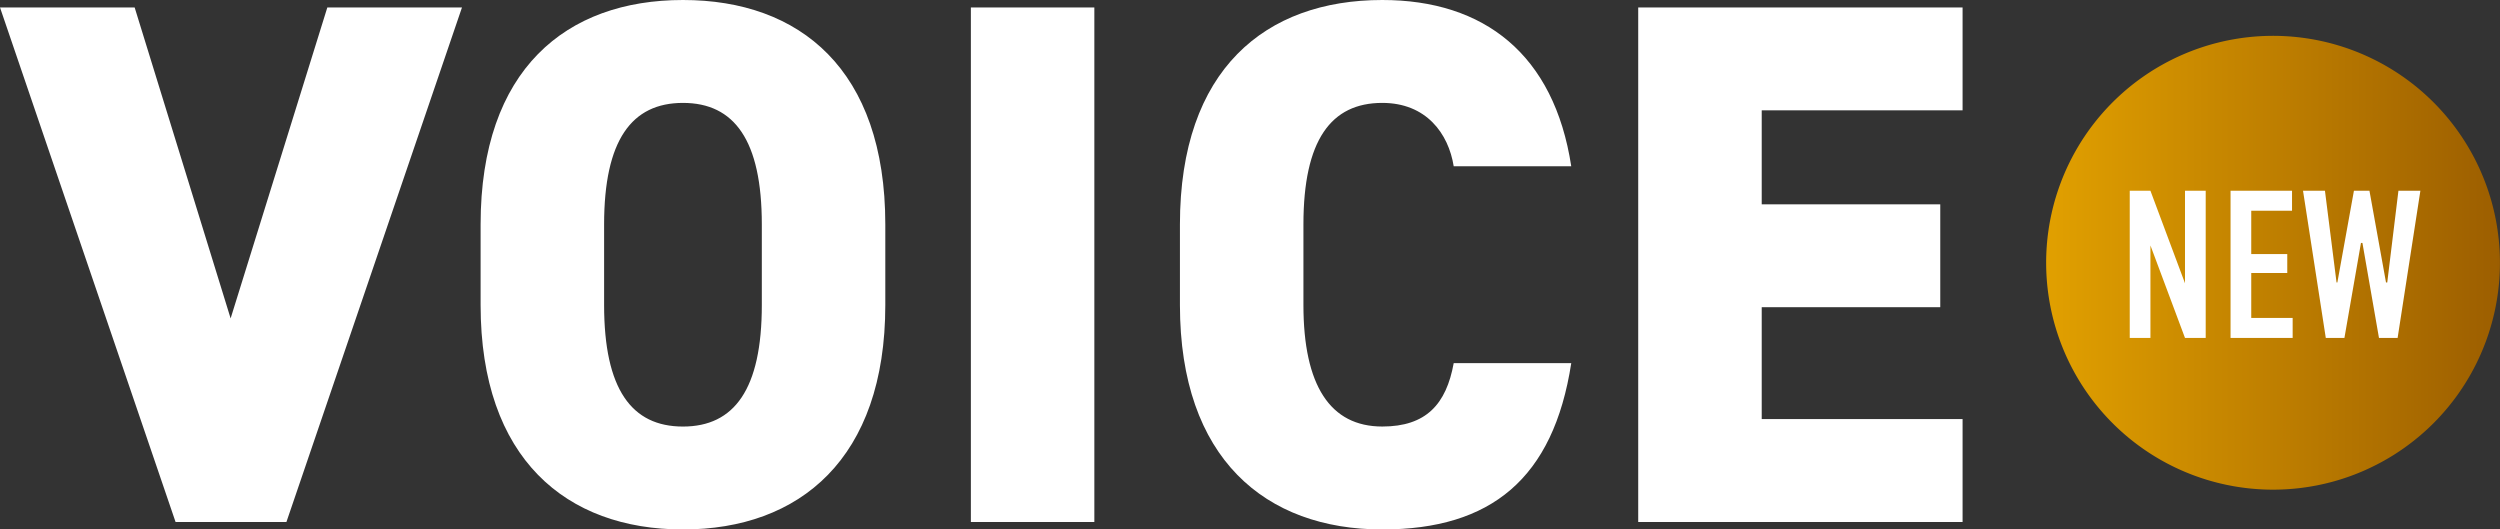
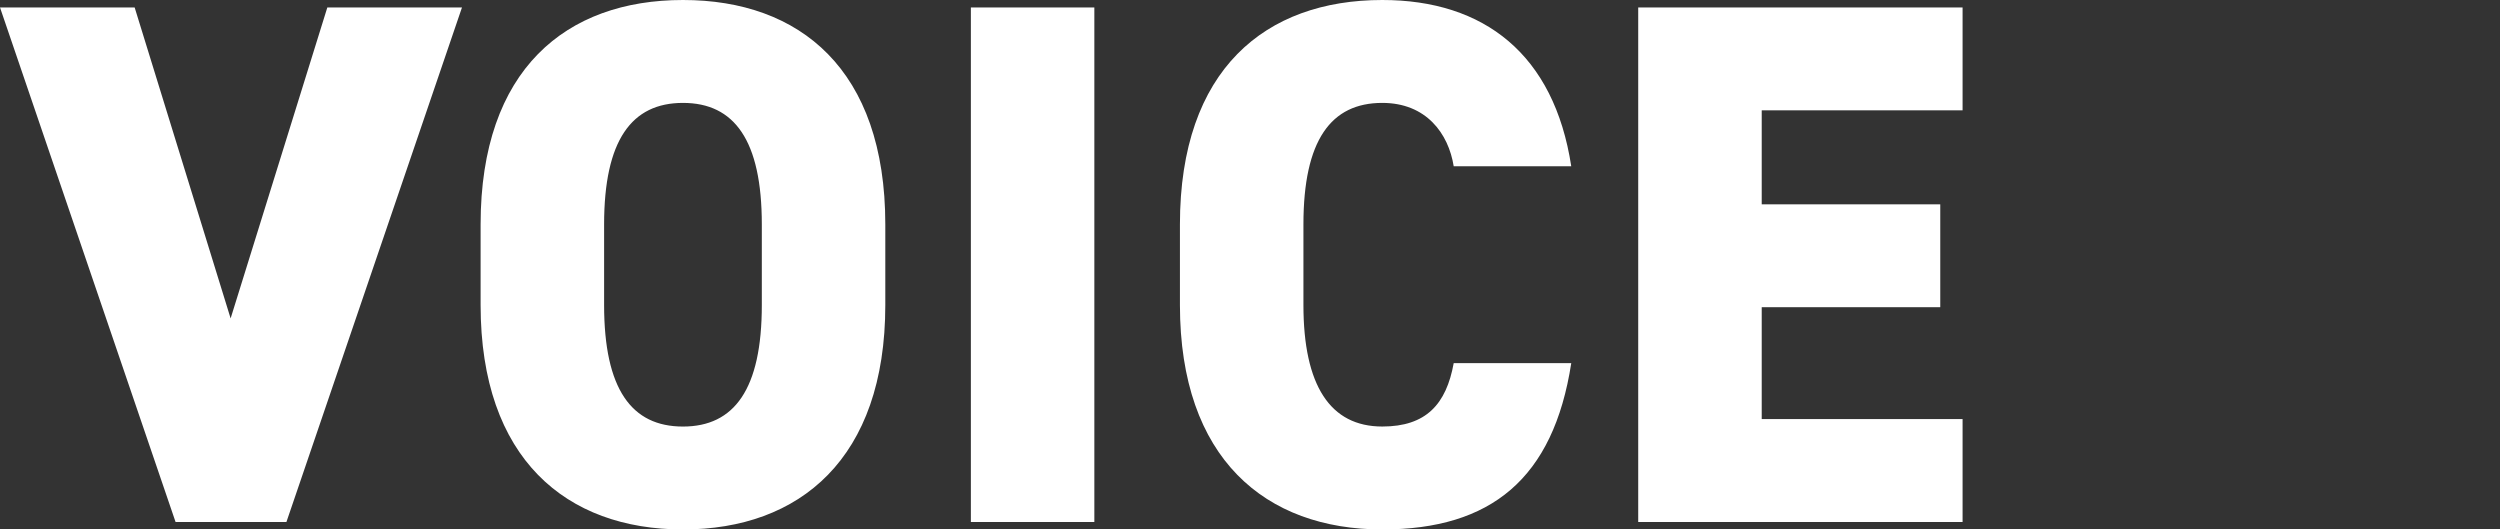
<svg xmlns="http://www.w3.org/2000/svg" id="icon_new.svg" width="628" height="133" viewBox="0 0 628 133">
  <rect x="0" y="0" width="628" height="133" fill="#333333" stroke="none" />
  <defs>
    <style>
      .cls-1, .cls-2 {
        fill-rule: evenodd;
      }

      .cls-1 {
        fill: url(#linear-gradient);
      }

      .cls-2 {
        fill: #fff;
      }
    </style>
    <linearGradient id="linear-gradient" x1="544" y1="96.016" x2="658" y2="96.016" gradientUnits="userSpaceOnUse">
      <stop offset="0" stop-color="#e1a000" />
      <stop offset="1" stop-color="#9c5e00" />
    </linearGradient>
  </defs>
-   <path id="シェイプ_7" data-name="シェイプ 7" class="cls-1" d="M644.206,133.174A57,57,0,1,1,638.174,52.8,57.019,57.019,0,0,1,644.206,133.174Z" transform="translate(-30 -30)" />
-   <path id="シェイプ_8" data-name="シェイプ 8" class="cls-2" d="M570.19,77.919l8.683,23.241V77.919h5.2v36.975h-5.2L570.19,91.653v23.241h-5.2V77.919h5.2Zm20.125,0h15.442v5.018H595.514V93.818h9.047v4.754h-9.047v11.3h10.4v5.018h-15.6V77.919Zm23.712,0,2.912,23.031h0.208l4.159-23.031h3.9l4.158,23.031h0.313l2.807-23.031H638l-5.72,36.975H627.6l-4.159-23.876h-0.364l-4.16,23.876h-4.679l-5.72-36.975h5.512Z" transform="translate(-30 -30)" />
  <path id="VOICE" class="cls-2" d="M63.824,31.872l24.108,78.111,24.294-78.111h33.825l-44.1,129.249H74.1L30,31.872H63.824ZM201.559,163c-29.34,0-50.831-17.8-50.831-56.383V86.382C150.728,47.419,172.219,30,201.559,30S252.39,47.419,252.39,86.382v20.23C252.39,145.2,230.9,163,201.559,163Zm-19.808-56.383c0,21.166,6.914,30.533,19.808,30.533s19.81-9.367,19.81-30.533V86.382c0-21.167-6.914-30.533-19.81-30.533s-19.808,9.367-19.808,30.533v20.23ZM304.9,161.121H273.883V31.872H304.9V161.121ZM395.17,71.77c-1.308-8.242-6.914-15.922-17.941-15.922-12.894,0-19.808,9.367-19.808,30.533v20.23c0,20.23,6.727,30.533,19.808,30.533,11.027,0,16.073-5.62,17.941-15.922H424.7C420.213,150.257,404.514,163,377.229,163c-29.339,0-50.831-17.8-50.831-56.383V86.382C326.4,47.419,347.89,30,377.229,30c25.6,0,43.169,13.675,47.469,41.772H395.17ZM523,31.872v25.85H472.543v23.6h44.851v25.85H472.543v28.1H523v25.85H441.52V31.872H523Z" transform="translate(-30 -30)" />
</svg>